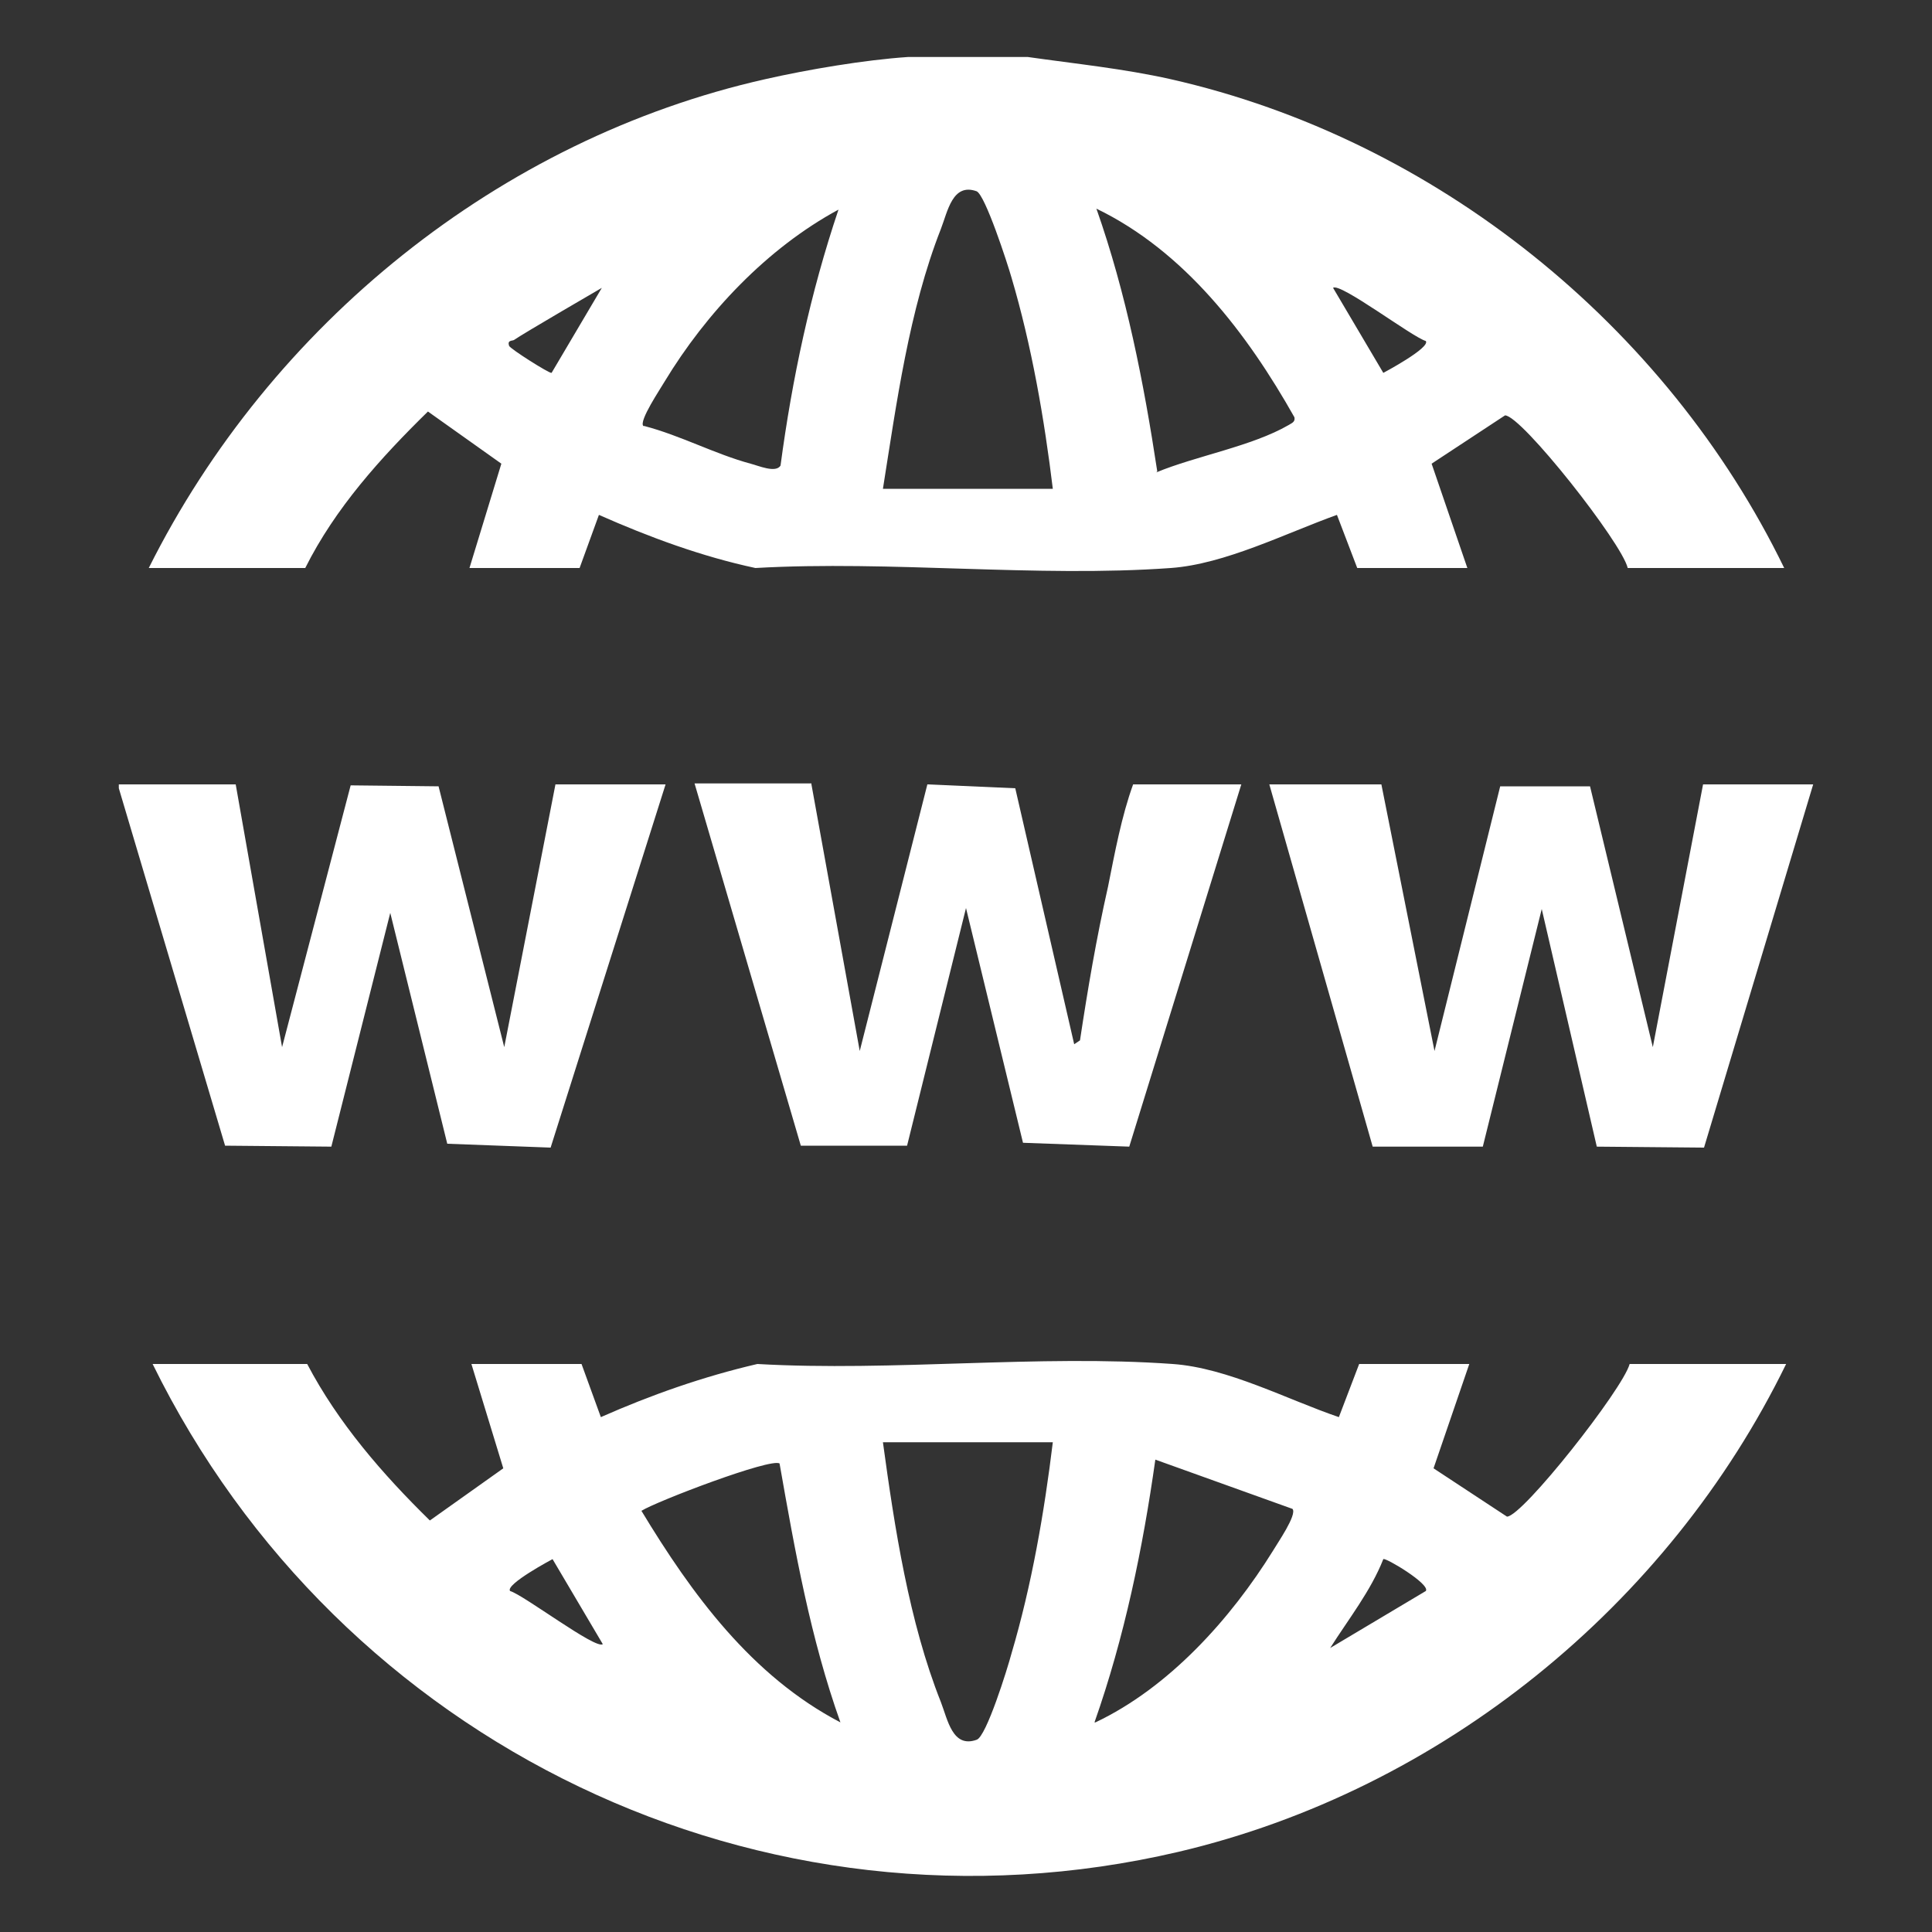
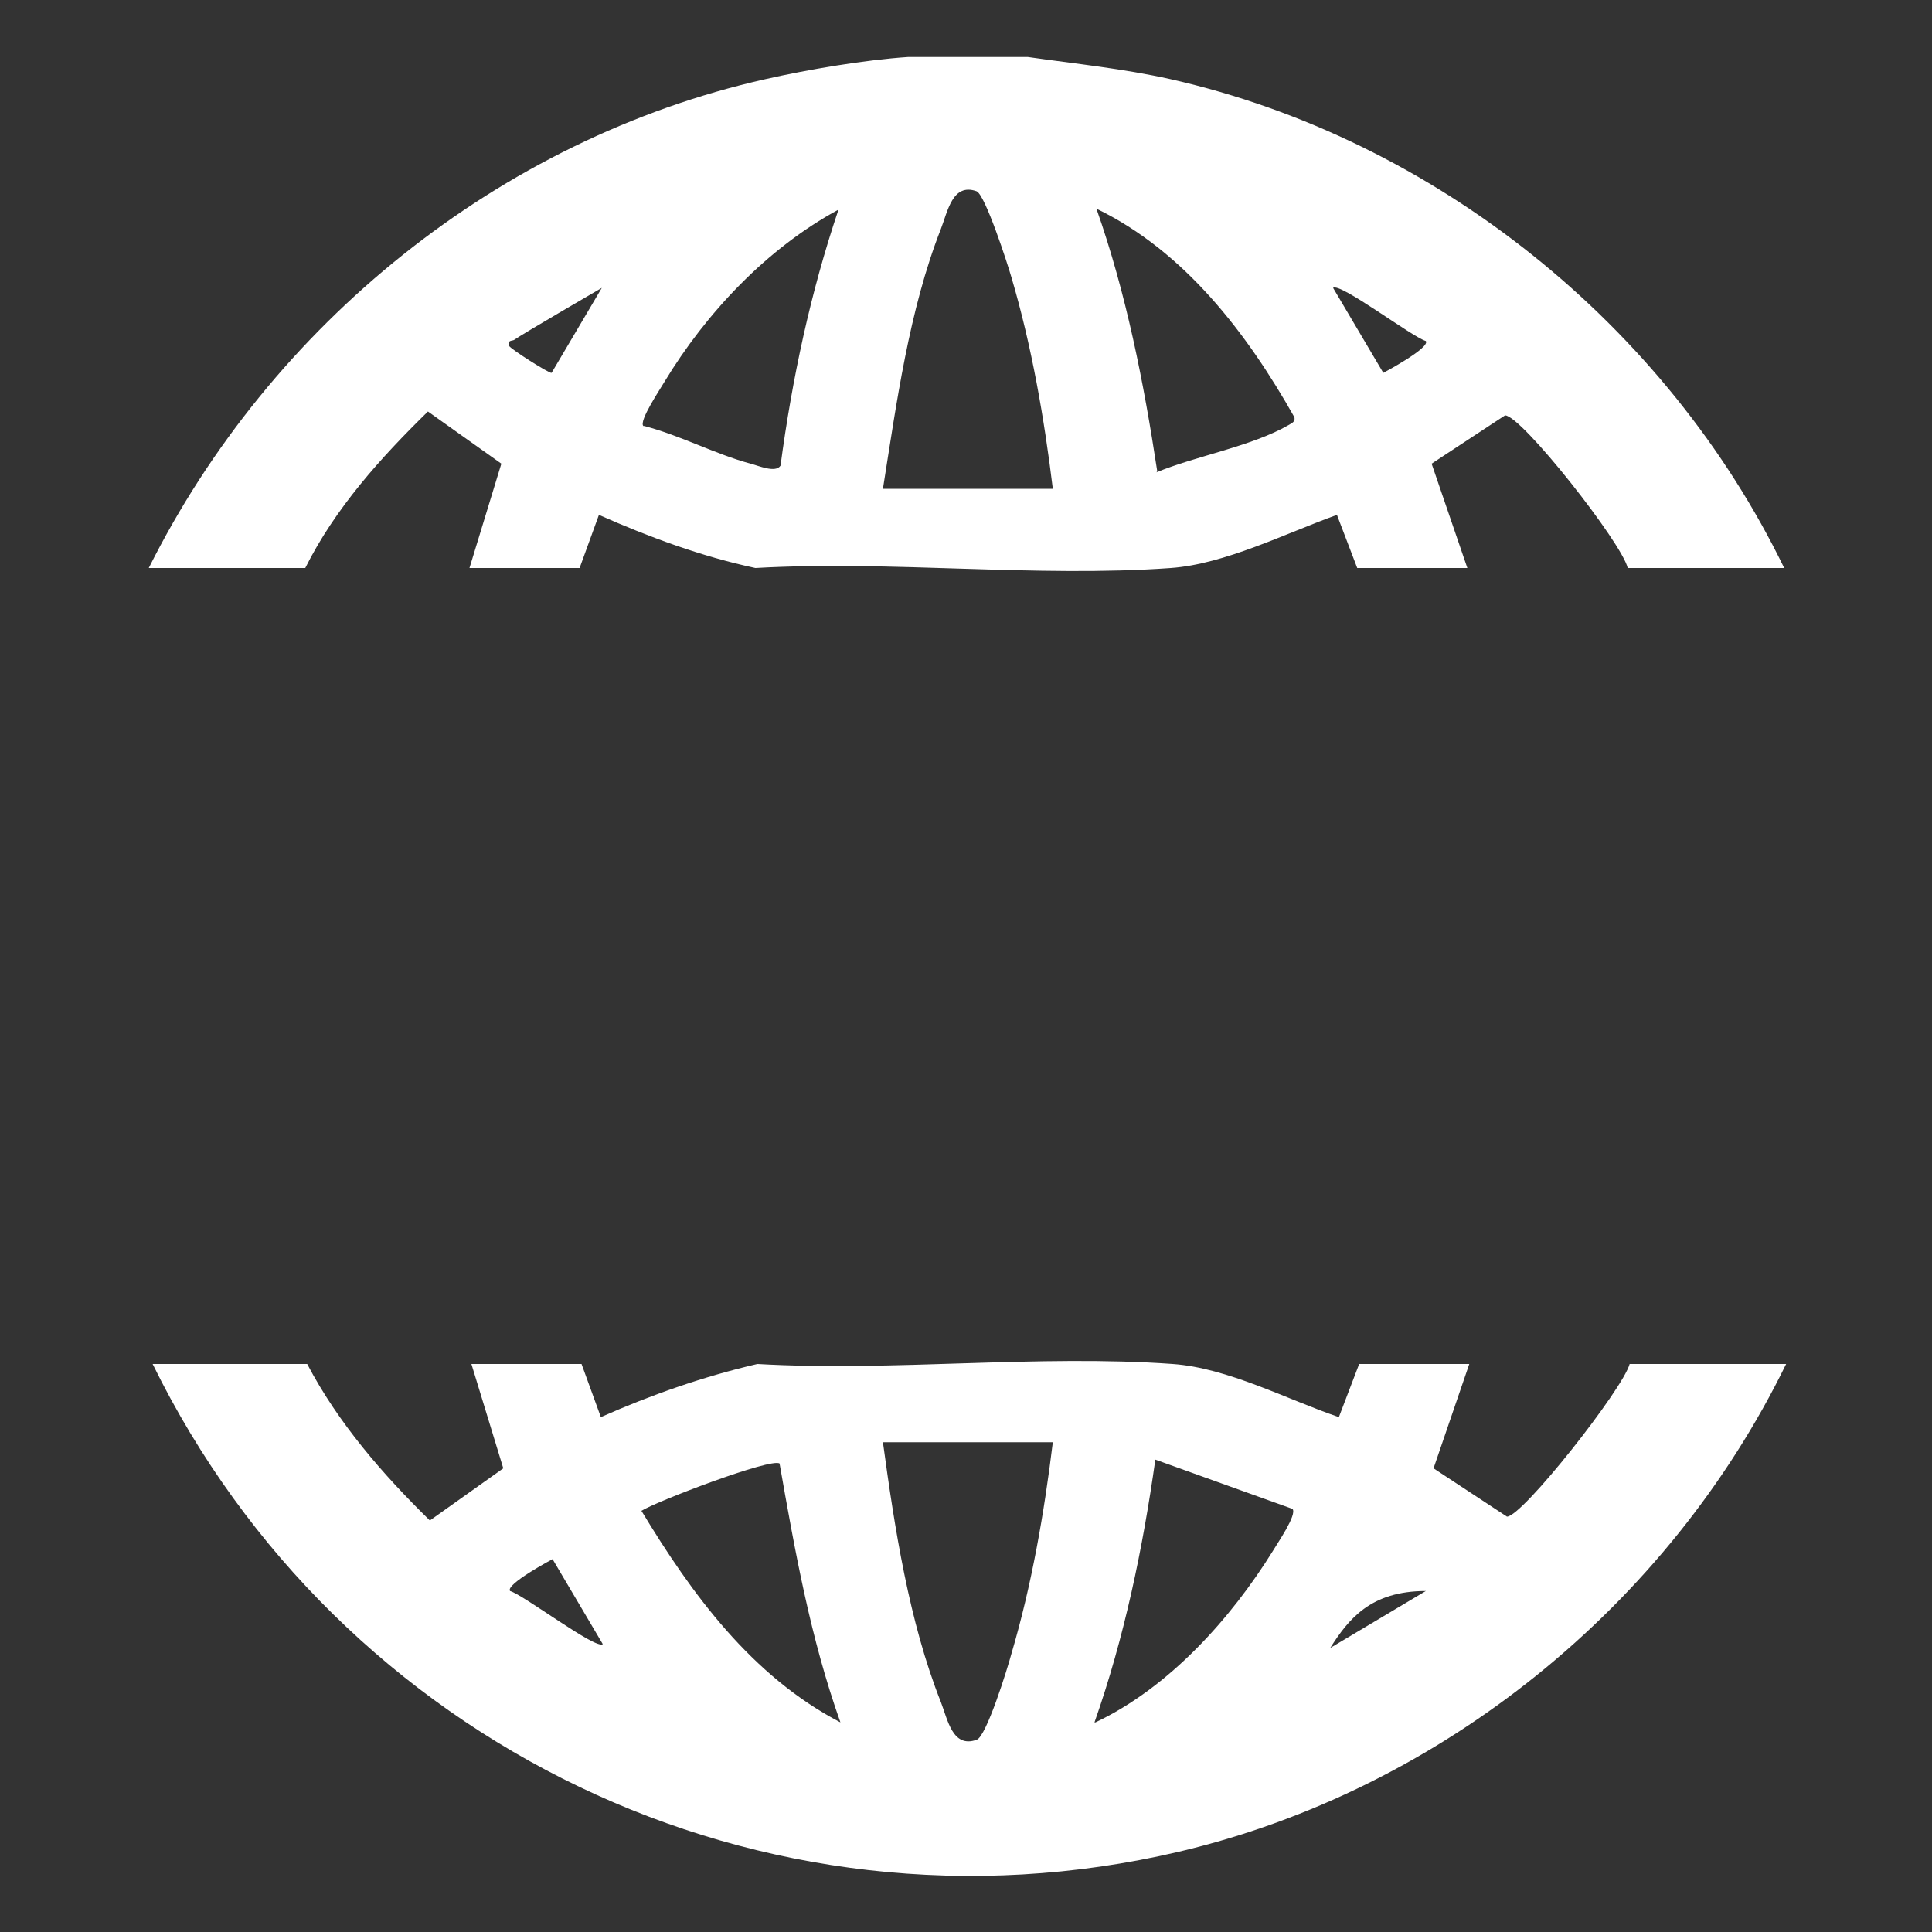
<svg xmlns="http://www.w3.org/2000/svg" width="20" height="20" viewBox="0 0 20 20" fill="none">
  <rect x="0" y="0" width="20" height="20" fill="#333333" stroke="none" />
  <g clip-path="url(#clip0_159_11347)">
    <path d="M10.64 0.59C11.13 0.66 11.63 0.71 12.12 0.82C14.86 1.44 17.25 3.37 18.47 5.88H16.85C16.79 5.62 15.75 4.3 15.58 4.3L14.82 4.8L15.19 5.88H14.05L13.84 5.33C13.31 5.52 12.68 5.84 12.12 5.88C10.73 5.98 9.22 5.8 7.82 5.88C7.26 5.76 6.72 5.56 6.2 5.33L6 5.88H4.86L5.19 4.8L4.43 4.26C3.94 4.74 3.47 5.26 3.16 5.88H1.54C2.8 3.36 5.17 1.44 7.92 0.82C8.36 0.72 8.95 0.62 9.4 0.59H10.65H10.64ZM10.9 5.07C10.81 4.33 10.68 3.58 10.47 2.87C10.43 2.73 10.2 2.02 10.11 1.98C9.86 1.89 9.81 2.19 9.74 2.37C9.41 3.21 9.28 4.18 9.14 5.06H10.9V5.07ZM6.67 4.41C7.05 4.51 7.4 4.7 7.77 4.8C7.85 4.82 8.03 4.9 8.08 4.82C8.2 3.92 8.39 3.03 8.68 2.17C7.94 2.57 7.31 3.24 6.88 3.95C6.84 4.02 6.61 4.36 6.66 4.41H6.67ZM11.97 4.89C12.38 4.72 12.96 4.62 13.34 4.4C13.37 4.38 13.41 4.37 13.4 4.32C12.91 3.45 12.26 2.6 11.35 2.16C11.66 3.04 11.84 3.96 11.98 4.88L11.97 4.89ZM6.23 2.98C6.23 2.98 5.42 3.45 5.32 3.52C5.3 3.53 5.25 3.52 5.27 3.58C5.28 3.61 5.69 3.87 5.71 3.86L6.23 2.98ZM14.76 3.53C14.62 3.49 13.87 2.92 13.8 2.98L14.32 3.86C14.32 3.86 14.81 3.6 14.76 3.53Z" fill="white" />
-     <path d="M1.23 8.12H2.44L2.92 10.84L3.63 8.13L4.54 8.14L5.22 10.84L5.75 8.12H6.89L5.7 11.88L4.63 11.84L4.04 9.45L3.43 11.87L2.33 11.86L1.23 8.16V8.12Z" fill="white" />
-     <path d="M3.18 14.12C3.5 14.73 3.96 15.26 4.45 15.74L5.21 15.2L4.88 14.12H6.02L6.22 14.67C6.74 14.44 7.28 14.25 7.84 14.12C9.24 14.2 10.75 14.02 12.14 14.12C12.71 14.16 13.33 14.49 13.86 14.67L14.07 14.12H15.21L14.84 15.2L15.6 15.7C15.76 15.7 16.8 14.38 16.87 14.12H18.49C17.27 16.62 14.92 18.53 12.2 19.17C7.89 20.18 3.51 18.05 1.58 14.12H3.2H3.18ZM10.9 14.93H9.14C9.26 15.81 9.41 16.79 9.74 17.62C9.81 17.8 9.86 18.1 10.11 18.01C10.21 17.98 10.43 17.27 10.47 17.12C10.68 16.41 10.81 15.66 10.9 14.92V14.93ZM11.34 17.83C12.1 17.47 12.74 16.76 13.18 16.05C13.22 15.98 13.43 15.68 13.38 15.62L11.96 15.11C11.83 16.03 11.64 16.95 11.33 17.83H11.34ZM8.07 15.15C7.98 15.09 6.8 15.54 6.64 15.64C7.16 16.5 7.78 17.35 8.7 17.83C8.39 16.96 8.23 16.06 8.07 15.15ZM5.72 16.14C5.72 16.14 5.23 16.4 5.28 16.47C5.42 16.51 6.17 17.08 6.24 17.02L5.72 16.14ZM14.76 16.47C14.81 16.4 14.34 16.12 14.32 16.14C14.19 16.47 13.96 16.76 13.77 17.06L14.76 16.47Z" fill="white" />
-     <path d="M8.4 8.12L8.9 10.88L9.6 8.12L10.51 8.16L11.12 10.81L11.18 10.77C11.26 10.24 11.35 9.71 11.47 9.18C11.54 8.83 11.61 8.45 11.73 8.12H12.85L11.69 11.87L10.59 11.83L10 9.4L9.39 11.86H8.29L7.19 8.11H8.4V8.12Z" fill="white" />
-     <path d="M14.3 8.12L14.85 10.88L15.53 8.14H16.46L17.11 10.84L17.63 8.12H18.77L17.64 11.88L16.53 11.87L15.96 9.41L15.35 11.87H14.21L13.14 8.12H14.3Z" fill="white" />
+     <path d="M3.18 14.12C3.5 14.73 3.96 15.26 4.45 15.74L5.21 15.2L4.88 14.12H6.02L6.22 14.67C6.74 14.44 7.28 14.25 7.84 14.12C9.24 14.2 10.75 14.02 12.14 14.12C12.71 14.16 13.33 14.49 13.86 14.67L14.07 14.12H15.21L14.84 15.2L15.6 15.7C15.76 15.7 16.8 14.38 16.87 14.12H18.49C17.27 16.62 14.92 18.53 12.2 19.17C7.89 20.18 3.51 18.05 1.58 14.12H3.2H3.18ZM10.9 14.93H9.14C9.26 15.81 9.41 16.79 9.74 17.62C9.81 17.8 9.86 18.1 10.11 18.01C10.21 17.98 10.43 17.27 10.47 17.12C10.68 16.41 10.81 15.66 10.9 14.92V14.93ZM11.34 17.83C12.1 17.47 12.74 16.76 13.18 16.05C13.22 15.98 13.43 15.68 13.38 15.62L11.96 15.11C11.83 16.03 11.64 16.95 11.33 17.83H11.34ZM8.07 15.15C7.98 15.09 6.8 15.54 6.64 15.64C7.16 16.5 7.78 17.35 8.7 17.83C8.39 16.96 8.23 16.06 8.07 15.15ZM5.72 16.14C5.72 16.14 5.23 16.4 5.28 16.47C5.42 16.51 6.17 17.08 6.24 17.02L5.72 16.14ZM14.76 16.47C14.19 16.47 13.96 16.76 13.77 17.06L14.76 16.47Z" fill="white" />
  </g>
  <defs>
    <clipPath id="clip0_159_11347">
      <rect width="20" height="20" fill="white" />
    </clipPath>
  </defs>
</svg>